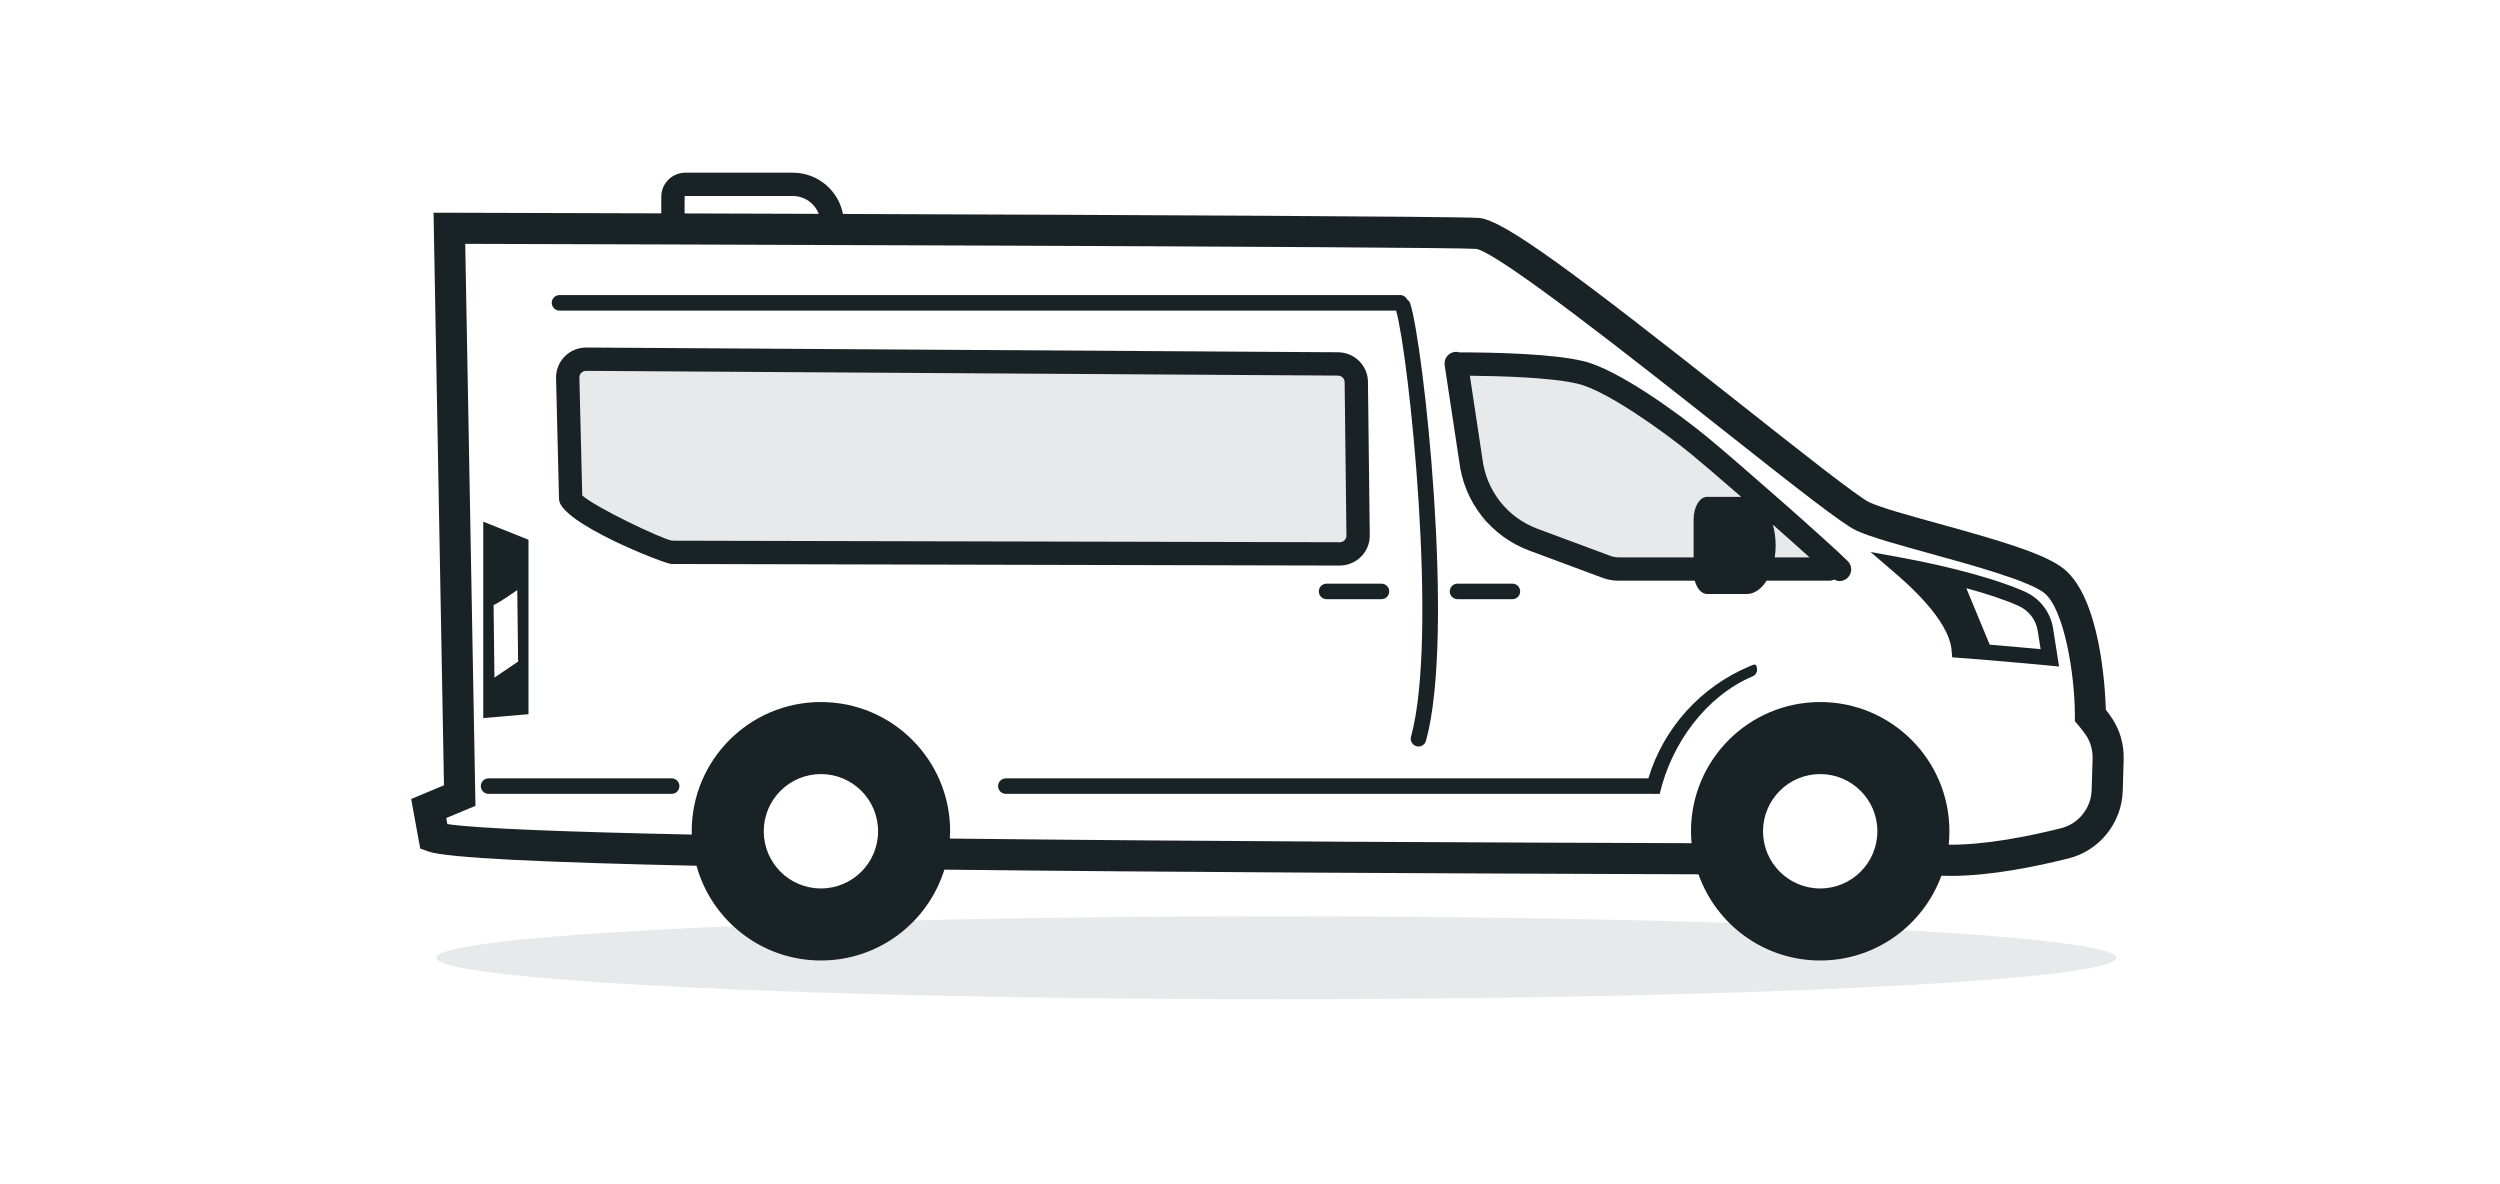
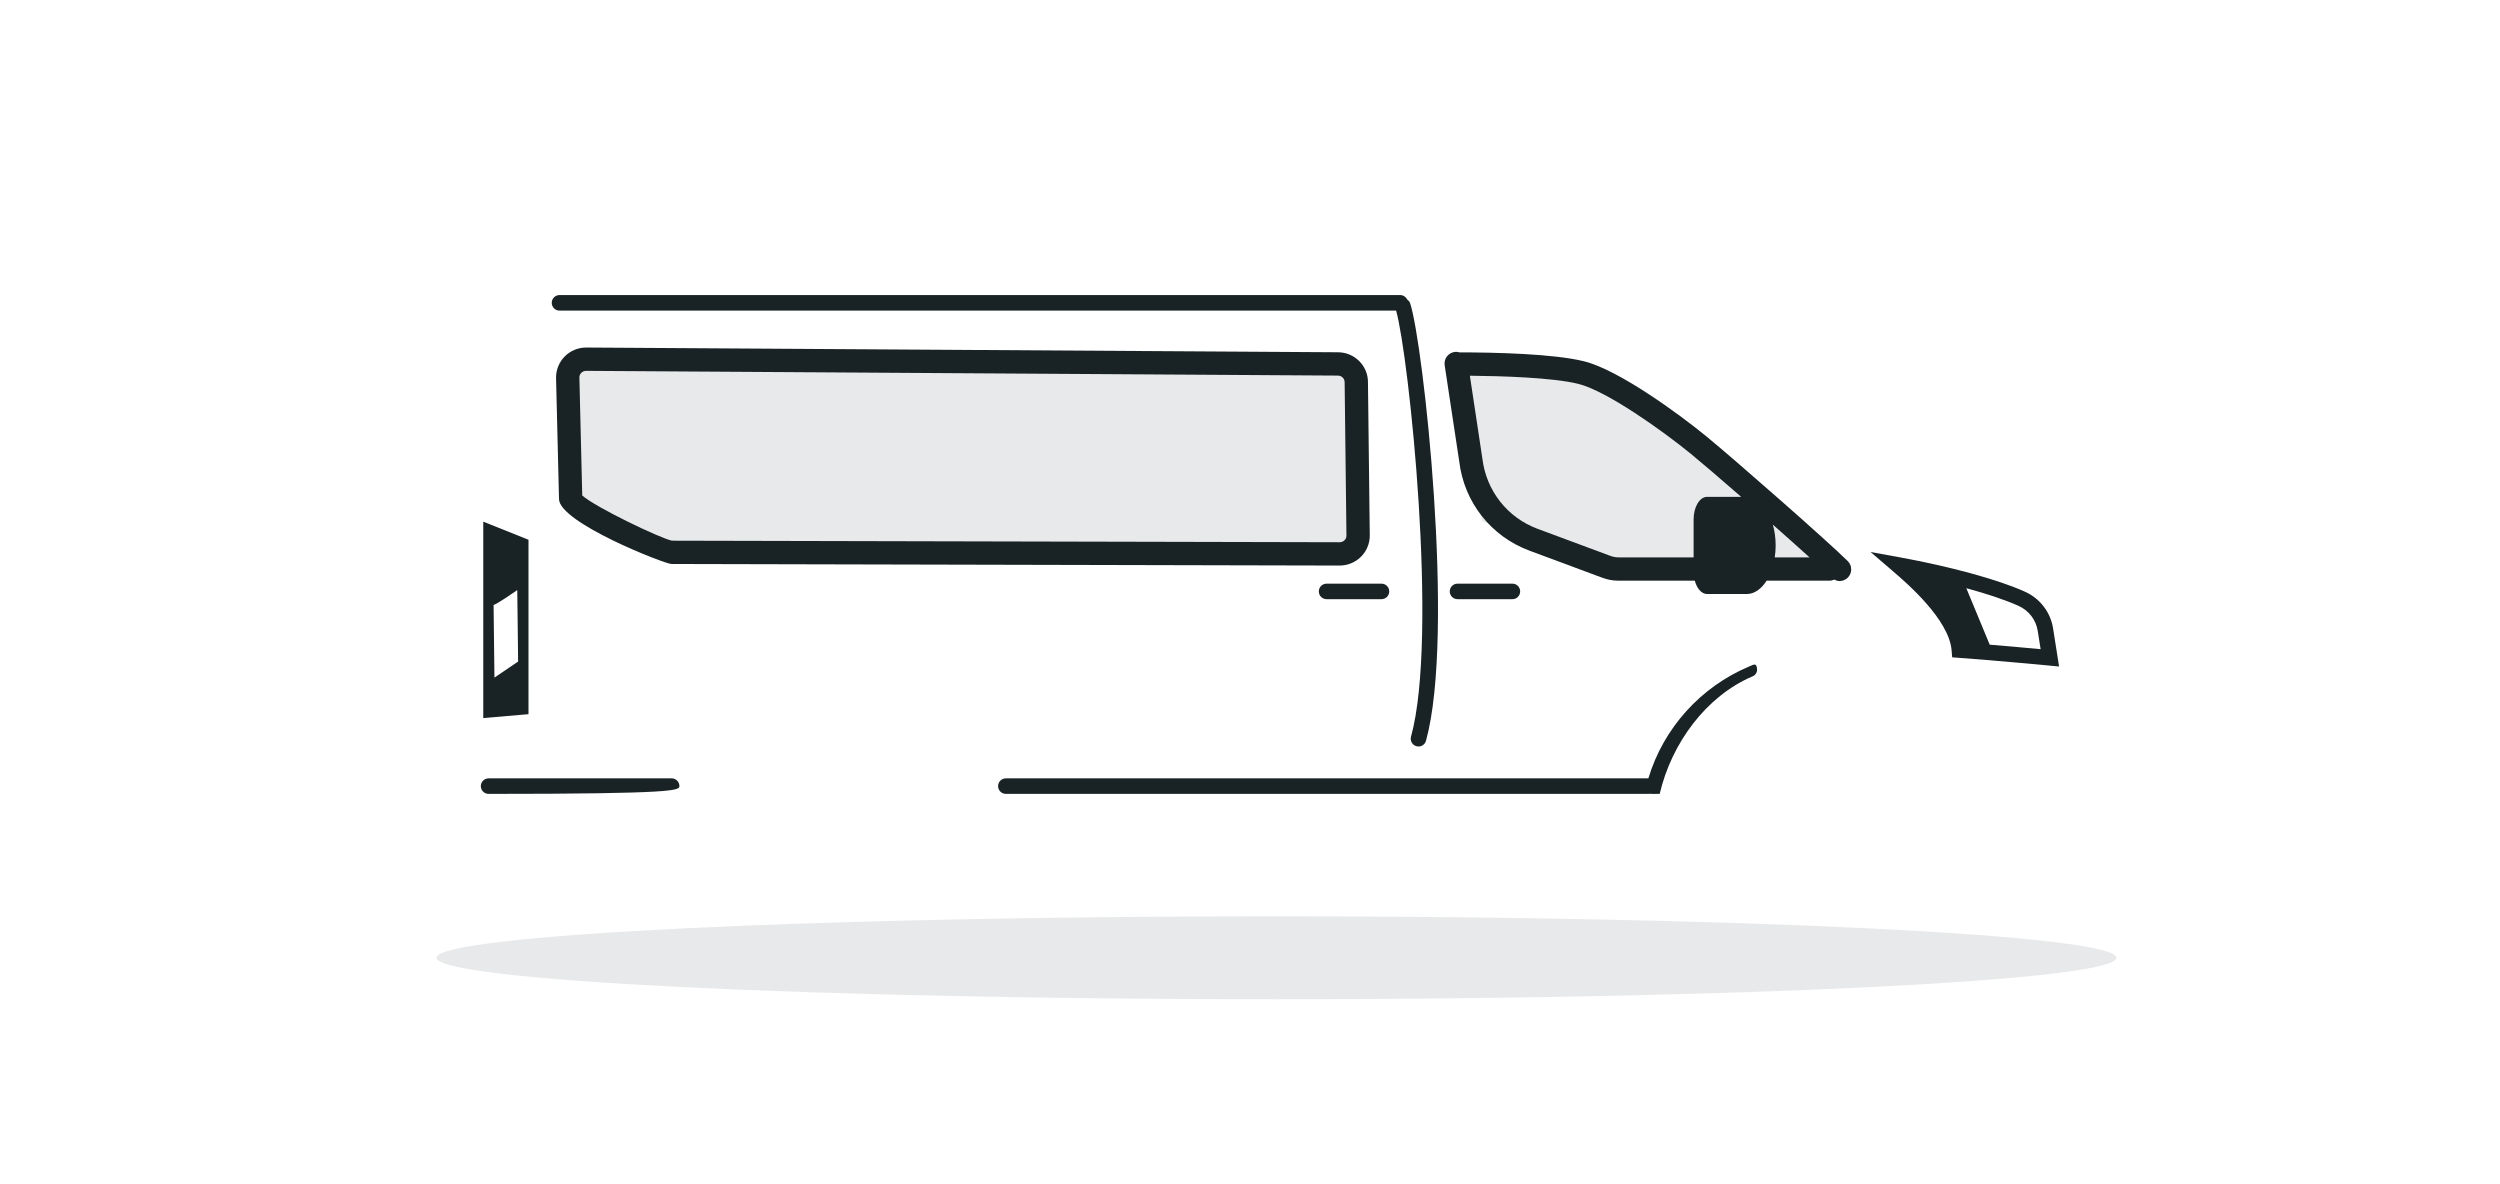
<svg xmlns="http://www.w3.org/2000/svg" width="76" height="36" viewBox="0 0 76 36" fill="none">
  <path fill-rule="evenodd" clip-rule="evenodd" d="M63.586 24.019C63.569 24.568 63.187 25.045 62.656 25.178C61.697 25.419 60.348 25.692 59.241 25.678C59.255 25.544 59.262 25.408 59.262 25.27C59.262 23.101 57.503 21.342 55.334 21.342C53.164 21.342 51.406 23.101 51.406 25.27C51.406 25.393 51.413 25.514 51.424 25.633C45.857 25.614 36.778 25.582 28.873 25.492C28.877 25.418 28.884 25.345 28.884 25.27C28.884 23.101 27.126 21.342 24.956 21.342C22.787 21.342 21.028 23.101 21.028 25.27C21.028 25.305 21.032 25.338 21.033 25.371C17.283 25.292 14.499 25.189 13.599 25.052L13.566 24.868L14.454 24.498L14.143 7.413C18.017 7.424 43.822 7.496 44.879 7.566C45.59 7.701 49.814 11.04 52.338 13.036C54.672 14.881 56.013 15.934 56.437 16.13C56.869 16.329 57.703 16.559 58.668 16.826C59.947 17.178 61.699 17.662 62.15 18.031C62.754 18.525 63.076 20.509 63.076 21.75V21.925L63.19 22.058C63.277 22.159 63.355 22.261 63.421 22.361C63.555 22.565 63.622 22.809 63.615 23.067L63.586 24.019ZM55.334 27.009C54.374 27.009 53.596 26.231 53.596 25.27C53.596 24.311 54.374 23.532 55.334 23.532C56.294 23.532 57.072 24.311 57.072 25.27C57.072 26.231 56.294 27.009 55.334 27.009ZM27.692 24.107C27.661 24.12 27.629 24.126 27.598 24.126C27.506 24.126 27.419 24.073 27.381 23.984C27.042 23.204 26.241 22.68 25.388 22.679C25.258 22.679 25.152 22.573 25.152 22.443C25.152 22.312 25.258 22.207 25.388 22.207H25.388C26.427 22.207 27.402 22.846 27.814 23.796C27.866 23.915 27.811 24.055 27.692 24.107ZM24.956 27.009C23.996 27.009 23.218 26.231 23.218 25.27C23.218 24.311 23.996 23.532 24.956 23.532C25.916 23.532 26.694 24.311 26.694 25.27C26.694 26.231 25.916 27.009 24.956 27.009ZM20.812 5.981C20.812 5.969 20.822 5.959 20.834 5.959H24.105C24.463 5.959 24.767 6.185 24.889 6.501C23.459 6.496 22.082 6.492 20.812 6.488V5.981Z" fill="white" />
  <g opacity="0.1" filter="url(#filter0_f_2234_8201)">
    <path fill-rule="evenodd" clip-rule="evenodd" d="M20.412 16.791L40.725 16.838C41.035 16.838 41.286 16.591 41.286 16.286L41.231 11.615C41.231 11.31 40.98 11.063 40.67 11.063L17.82 10.92C17.509 10.92 17.258 11.167 17.258 11.472L17.348 15.169C17.348 15.474 20.102 16.791 20.412 16.791ZM44.479 11.129L49.14 11.81L55.739 17.153L49.088 17.31L45.054 15.843L44.479 11.129ZM64.339 29.116C64.339 29.813 52.906 30.377 38.803 30.377C24.7 30.377 13.268 29.813 13.268 29.116C13.268 28.42 24.7 27.855 38.803 27.855C52.906 27.855 64.339 28.42 64.339 29.116Z" fill="#192224" />
  </g>
  <path d="M17.009 9.443C16.879 9.443 16.773 9.337 16.773 9.206C16.773 9.076 16.879 8.97 17.009 8.97H42.567C42.661 8.97 42.741 9.026 42.779 9.106C42.819 9.134 42.853 9.171 42.869 9.222C43.263 10.403 44.245 19.268 43.35 22.52C43.321 22.625 43.226 22.694 43.123 22.694C43.102 22.694 43.081 22.691 43.06 22.685C42.934 22.651 42.86 22.52 42.895 22.395C43.732 19.351 42.83 10.812 42.442 9.443H17.009Z" fill="#192224" />
  <path d="M41.641 16.282C41.641 16.786 41.23 17.193 40.725 17.193H40.724L20.411 17.145C20.21 17.145 16.994 15.886 16.994 15.169L16.904 11.48C16.904 10.972 17.314 10.565 17.82 10.565L40.672 10.709C41.175 10.709 41.586 11.115 41.586 11.615L41.641 16.282ZM17.613 11.472L17.7 15.062C18.084 15.412 20.076 16.368 20.429 16.437L40.725 16.484C40.839 16.484 40.932 16.395 40.932 16.286L40.877 11.619C40.877 11.506 40.784 11.418 40.67 11.418L17.817 11.274C17.705 11.274 17.613 11.363 17.613 11.472Z" fill="#192224" />
  <path d="M40.328 17.743C40.198 17.743 40.092 17.849 40.092 17.979C40.092 18.11 40.198 18.215 40.328 18.215H41.997C42.127 18.215 42.233 18.11 42.233 17.979C42.233 17.849 42.127 17.743 41.997 17.743H40.328Z" fill="#192224" />
  <path d="M45.977 18.215C46.108 18.215 46.213 18.11 46.213 17.979C46.213 17.849 46.108 17.743 45.977 17.743H44.309C44.178 17.743 44.073 17.849 44.073 17.979C44.073 18.11 44.178 18.215 44.309 18.215H45.977Z" fill="#192224" />
  <path d="M51.858 13.253C51.04 12.584 49.214 11.248 48.158 10.984C47.23 10.752 45.415 10.713 44.369 10.712C44.321 10.697 44.269 10.692 44.216 10.7C44.022 10.729 43.889 10.91 43.918 11.104L44.362 14.035C44.511 15.27 45.328 16.305 46.493 16.739L48.715 17.565C48.871 17.623 49.035 17.653 49.203 17.653H51.522C51.586 17.891 51.728 18.058 51.894 18.058H53.1C53.334 18.058 53.547 17.903 53.704 17.653H55.614C55.667 17.653 55.717 17.64 55.762 17.62C55.813 17.646 55.867 17.664 55.922 17.664C56.013 17.664 56.104 17.629 56.173 17.56C56.311 17.422 56.311 17.197 56.173 17.059C55.609 16.495 52.749 13.982 51.858 13.253ZM53.952 16.944C53.97 16.828 53.98 16.707 53.98 16.582C53.98 16.355 53.948 16.141 53.894 15.948C54.303 16.309 54.693 16.657 55.01 16.944H53.952ZM51.894 15.105C51.669 15.105 51.486 15.411 51.486 15.789V16.944H49.203C49.12 16.944 49.039 16.929 48.962 16.901L46.74 16.075C45.824 15.734 45.183 14.92 45.064 13.94L44.684 11.422C45.617 11.43 47.201 11.475 47.986 11.671C48.846 11.886 50.542 13.092 51.409 13.802C51.721 14.057 52.299 14.553 52.933 15.105H51.894Z" fill="#192224" />
  <path d="M57.723 16.937C59.294 17.223 60.727 17.615 61.555 17.986C62.015 18.192 62.336 18.61 62.414 19.105L62.596 20.262L62.293 20.233C62.277 20.232 60.634 20.075 59.549 19.998L59.346 19.983L59.33 19.78C59.258 18.834 57.959 17.719 57.529 17.351L57.527 17.349L56.865 16.781L57.723 16.937ZM59.776 17.881L60.487 19.598C61.087 19.648 61.687 19.702 62.035 19.735L61.947 19.179C61.894 18.842 61.675 18.558 61.361 18.417C60.964 18.239 60.416 18.055 59.776 17.881Z" fill="#192224" />
  <path d="M16.066 16.408L14.691 15.858V21.829L16.066 21.711V16.408ZM15.031 20.599L15.005 18.388C15.082 18.388 15.725 17.938 15.725 17.938L15.751 20.111L15.031 20.599Z" fill="#192224" />
-   <path d="M20.654 23.898C20.654 23.767 20.549 23.662 20.418 23.662H14.853C14.723 23.662 14.617 23.767 14.617 23.898C14.617 24.028 14.723 24.134 14.853 24.134H20.418C20.549 24.134 20.654 24.028 20.654 23.898Z" fill="#192224" />
+   <path d="M20.654 23.898C20.654 23.767 20.549 23.662 20.418 23.662H14.853C14.723 23.662 14.617 23.767 14.617 23.898C14.617 24.028 14.723 24.134 14.853 24.134C20.549 24.134 20.654 24.028 20.654 23.898Z" fill="#192224" />
  <path d="M53.211 20.245C53.32 20.196 53.389 20.166 53.409 20.295C53.41 20.302 53.411 20.309 53.412 20.316C53.43 20.418 53.38 20.518 53.283 20.559C51.862 21.162 50.812 22.601 50.455 24.133C50.339 24.137 50.234 24.135 50.127 24.131C50.124 24.132 50.122 24.133 50.119 24.133L50.118 24.134L50.116 24.134L50.115 24.134H30.578C30.448 24.134 30.342 24.028 30.342 23.898C30.342 23.767 30.448 23.662 30.578 23.662H50.11C50.573 22.128 51.704 20.882 53.165 20.265C53.181 20.258 53.196 20.252 53.211 20.245Z" fill="#192224" />
-   <path d="M64.018 21.577C63.996 20.868 63.842 18.194 62.748 17.299C62.186 16.84 60.807 16.435 58.919 15.915C58.033 15.67 57.195 15.439 56.833 15.272C56.49 15.114 54.677 13.68 52.924 12.294C47.918 8.337 45.705 6.675 44.955 6.625C44.268 6.579 34.174 6.534 25.626 6.504C25.487 5.79 24.858 5.25 24.105 5.25H20.834C20.431 5.25 20.103 5.578 20.103 5.981V6.486C16.577 6.474 14.011 6.468 13.663 6.467L13.18 6.466L13.497 23.873L12.5 24.289L12.774 25.795L13.03 25.887C13.572 26.082 16.624 26.22 21.174 26.319C21.633 27.978 23.15 29.199 24.956 29.199C26.719 29.199 28.212 28.037 28.708 26.437C35.5 26.515 43.693 26.552 51.634 26.579C52.173 28.104 53.624 29.199 55.334 29.199C57.028 29.199 58.467 28.124 59.019 26.621C59.03 26.621 59.043 26.622 59.053 26.622C59.139 26.625 59.228 26.627 59.317 26.627C60.508 26.627 61.898 26.343 62.886 26.095C63.825 25.859 64.501 25.017 64.531 24.047L64.559 23.095C64.573 22.641 64.452 22.208 64.209 21.84C64.151 21.753 64.087 21.664 64.018 21.577ZM62.656 25.178C61.697 25.419 60.348 25.692 59.241 25.678C59.255 25.544 59.262 25.408 59.262 25.27C59.262 23.101 57.503 21.342 55.334 21.342C53.164 21.342 51.406 23.101 51.406 25.27C51.406 25.393 51.413 25.514 51.424 25.633C45.857 25.614 36.778 25.582 28.873 25.492C28.874 25.472 28.876 25.451 28.877 25.431C28.881 25.378 28.884 25.325 28.884 25.27C28.884 23.101 27.126 21.342 24.956 21.342C22.787 21.342 21.028 23.101 21.028 25.27C21.028 25.289 21.029 25.307 21.031 25.325C21.032 25.341 21.033 25.356 21.033 25.371C17.283 25.292 14.499 25.189 13.599 25.052L13.566 24.868L14.454 24.498L14.143 7.413C18.017 7.424 43.822 7.497 44.879 7.566C45.589 7.701 49.804 11.033 52.329 13.029L52.338 13.036C54.672 14.881 56.013 15.934 56.437 16.13C56.869 16.329 57.7 16.558 58.663 16.824L58.668 16.826C59.947 17.178 61.699 17.662 62.15 18.031C62.754 18.525 63.076 20.509 63.076 21.75V21.925L63.19 22.058C63.277 22.159 63.355 22.261 63.421 22.361C63.555 22.565 63.622 22.809 63.615 23.067L63.586 24.019C63.569 24.568 63.187 25.045 62.656 25.178ZM53.596 25.27C53.596 24.311 54.374 23.532 55.334 23.532C56.294 23.532 57.072 24.311 57.072 25.27C57.072 26.231 56.294 27.009 55.334 27.009C54.374 27.009 53.596 26.231 53.596 25.27ZM27.598 24.126C27.629 24.126 27.661 24.12 27.692 24.107C27.811 24.055 27.866 23.915 27.814 23.796C27.402 22.846 26.427 22.208 25.388 22.207C25.258 22.207 25.152 22.312 25.152 22.443C25.152 22.573 25.258 22.679 25.388 22.679C26.241 22.68 27.042 23.204 27.381 23.984C27.419 24.073 27.506 24.126 27.598 24.126ZM23.218 25.27C23.218 24.311 23.996 23.532 24.956 23.532C25.916 23.532 26.694 24.311 26.694 25.27C26.694 26.231 25.916 27.009 24.956 27.009C23.996 27.009 23.218 26.231 23.218 25.27ZM20.834 5.959H24.105C24.463 5.959 24.767 6.185 24.889 6.501C23.459 6.496 22.082 6.492 20.812 6.488V5.981C20.812 5.969 20.822 5.959 20.834 5.959Z" fill="#192224" />
  <defs>
    <filter id="filter0_f_2234_8201" x="12.768" y="10.42" width="52.071" height="20.457" filterUnits="userSpaceOnUse" color-interpolation-filters="sRGB">
      <feGaussianBlur stdDeviation="0.25" />
    </filter>
  </defs>
</svg>